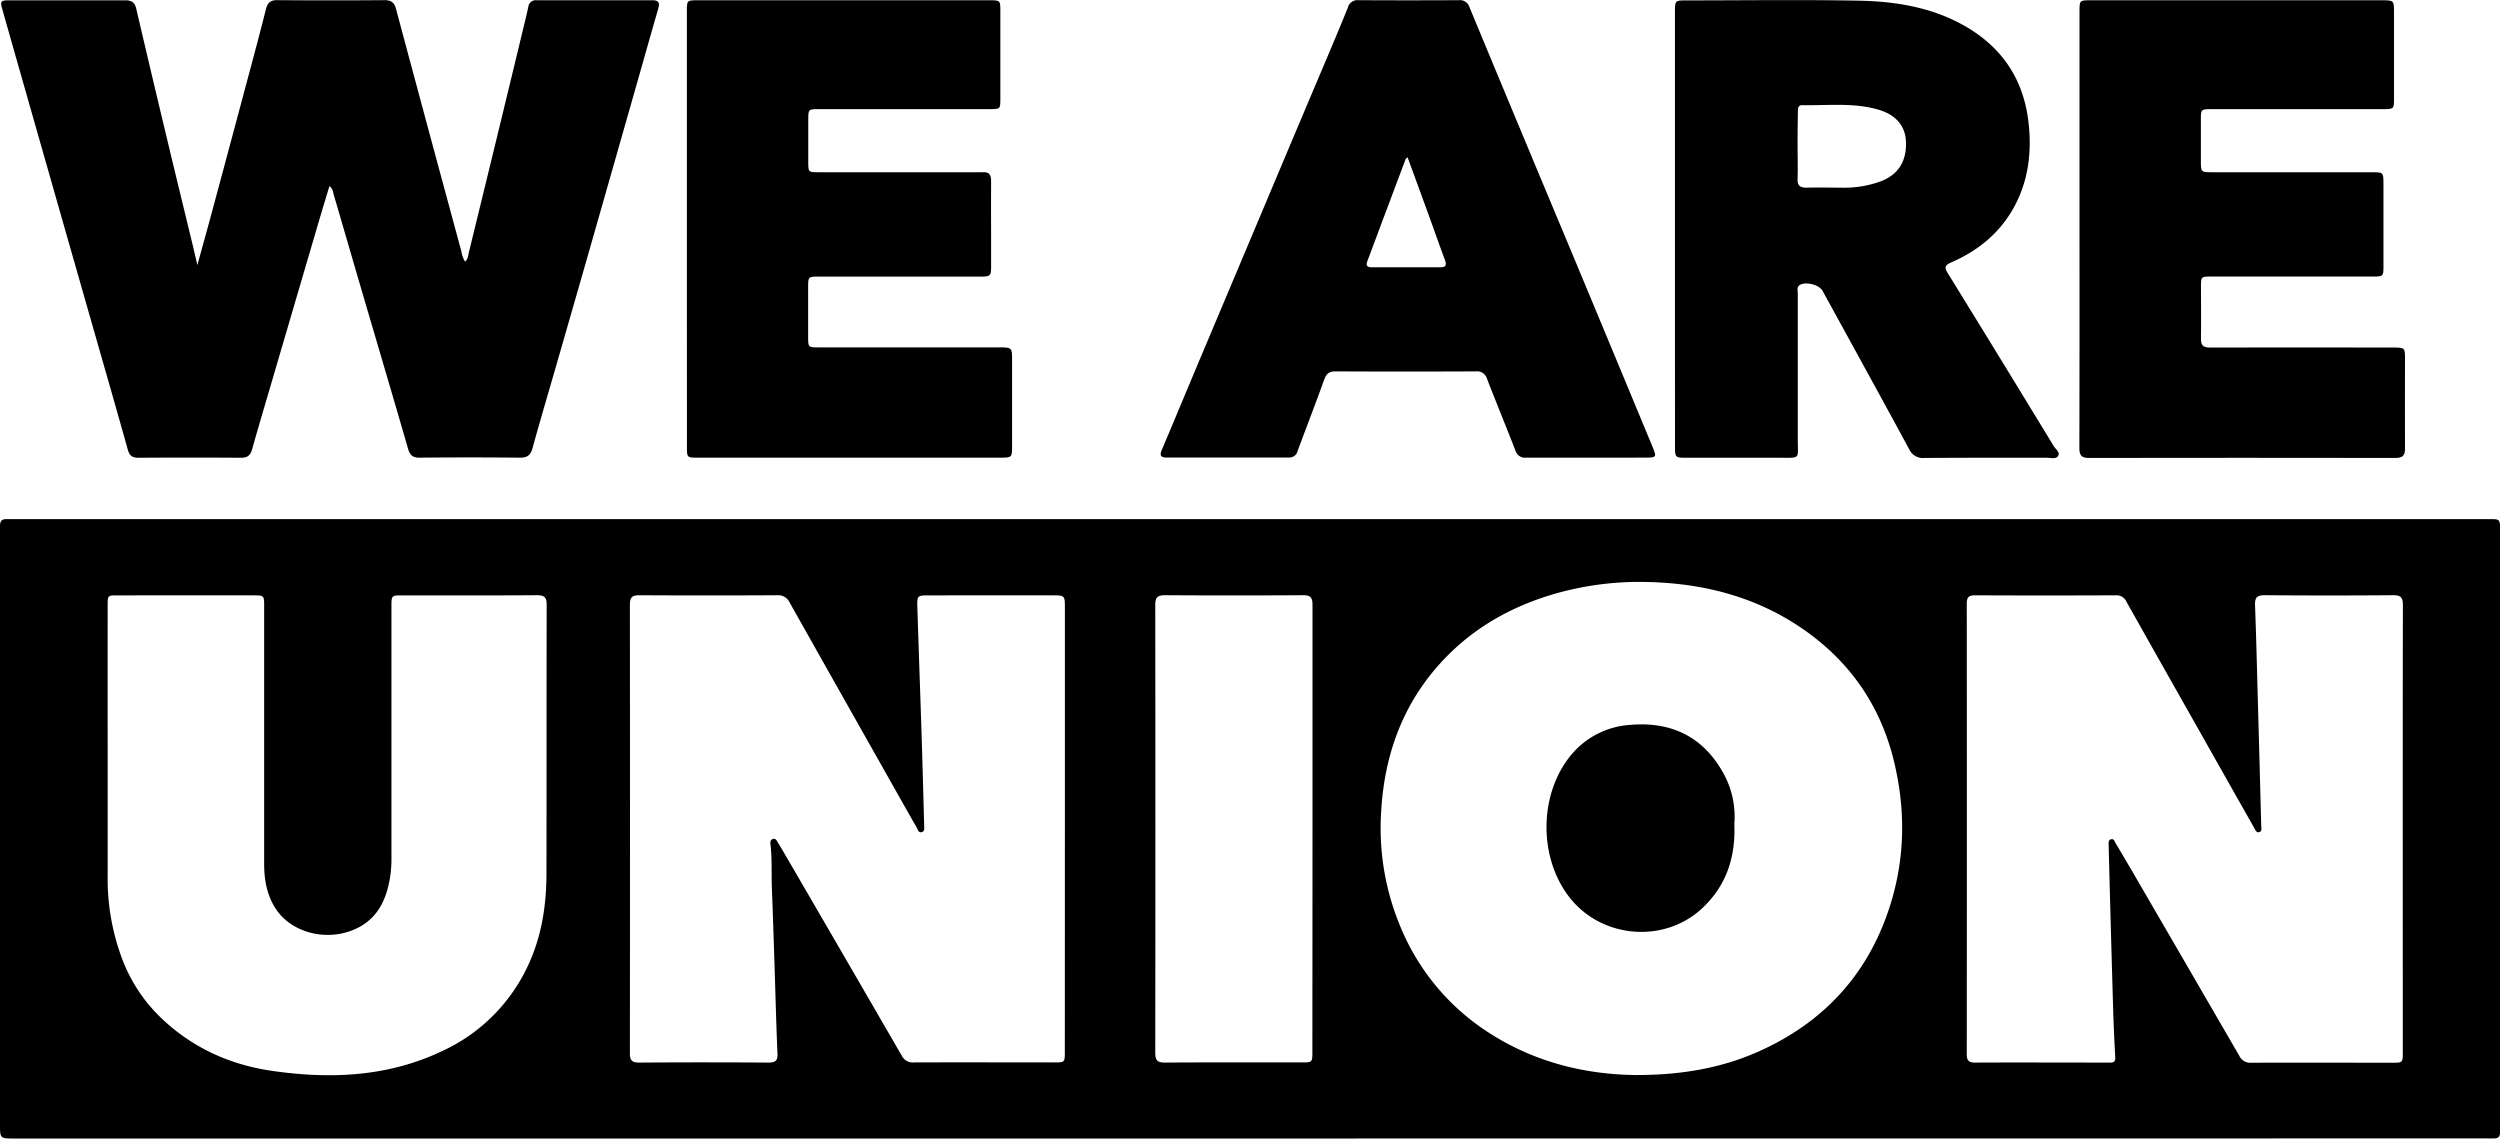
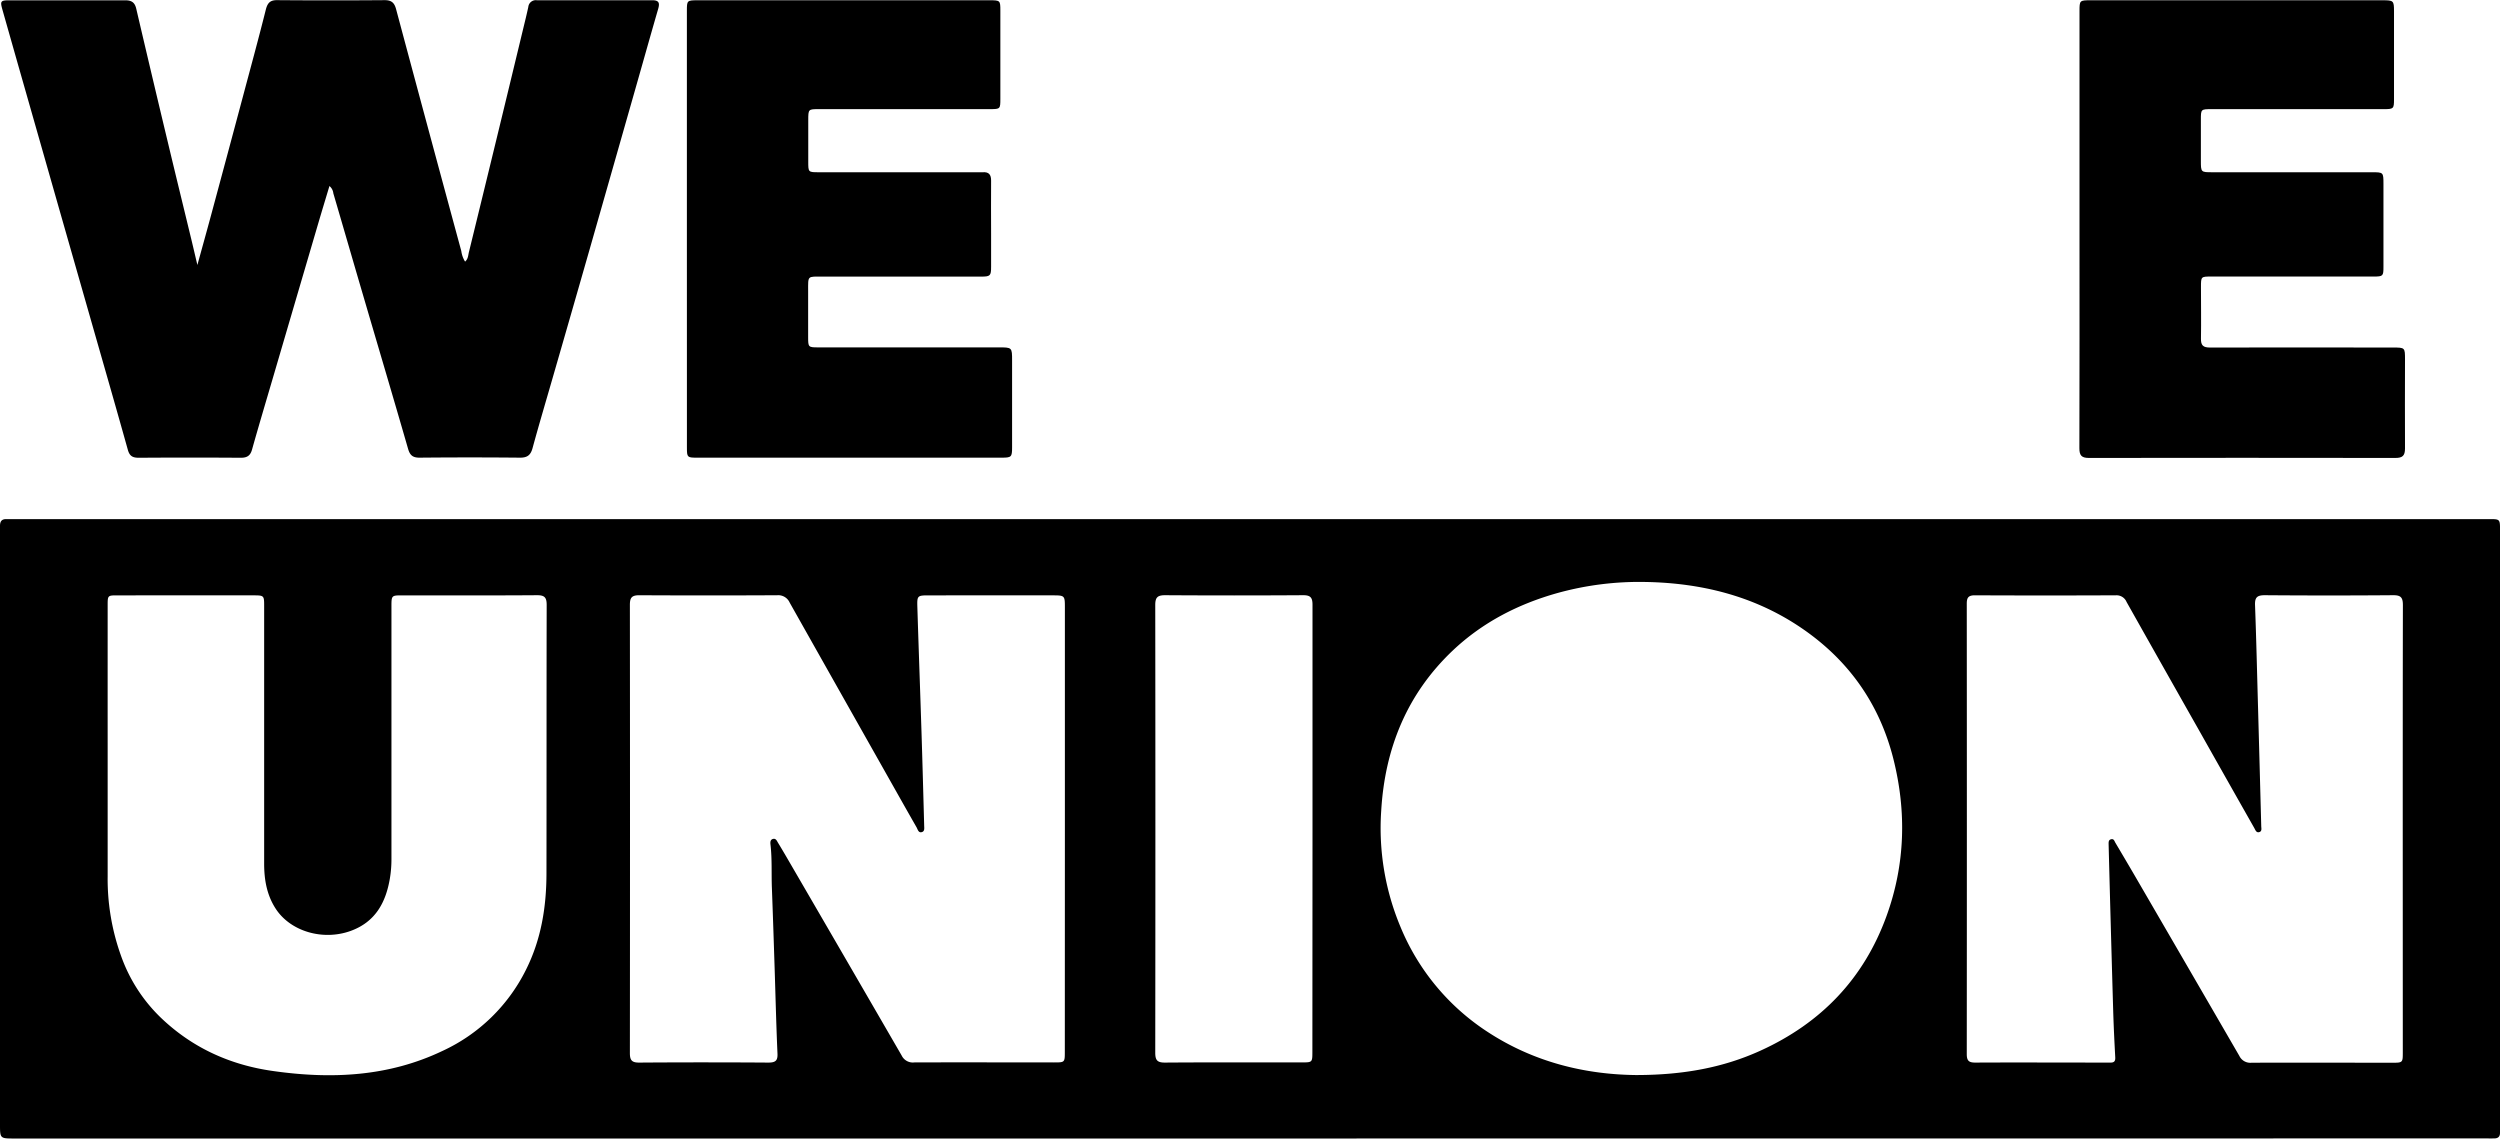
<svg xmlns="http://www.w3.org/2000/svg" viewBox="0 0 827.18 376.7">
  <g id="Layer_2" data-name="Layer 2">
    <g id="Layer_3" data-name="Layer 3">
      <g id="WXi20V.tif">
        <path d="M413.3,376.7H4.79C0,376.7,0,376.7,0,372V176.48c0-.84,0-1.67,0-2.5,0-1.57.67-2.31,2.26-2.21.83,0,1.67,0,2.5,0H822.28c5.29,0,4.9-.45,4.9,4.81V372.09c0,.92,0,1.84,0,2.75,0,1.25-.66,1.81-1.86,1.83s-2.16,0-3.25,0Zm128.62-21c14.8-.06,28.07-2.36,40.64-8.1,20-9.12,34.12-23.79,41.63-44.49,6.19-17.06,6.68-34.53,2.26-52.06-4.68-18.55-15.21-33.14-31.09-43.72-15.36-10.23-32.6-14.44-50.85-14.77a101.41,101.41,0,0,0-29.13,3.64c-13,3.64-24.79,9.68-34.66,19-15.23,14.42-22.52,32.5-23.72,53.13a84.54,84.54,0,0,0,6.37,38.32,75.9,75.9,0,0,0,28.48,34.54C507.37,351.46,524.6,355.61,541.92,355.71ZM795,274.34c0-24.72,0-49.43.05-74.15,0-2.52-.71-3.27-3.25-3.25q-21.24.17-42.47,0c-2.57,0-3.29.79-3.2,3.28.42,11.39.68,22.78,1,34.17q.54,19.45,1.05,38.91c0,.69.32,1.68-.57,2-1.08.37-1.37-.7-1.76-1.38q-9.17-16.17-18.3-32.37-12-21.18-23.93-42.38a3.57,3.57,0,0,0-3.48-2.2q-23.37.11-46.72,0c-2.13,0-2.67.77-2.67,2.77q.06,74.54,0,149.06c0,2.26.78,2.8,2.9,2.78,14.49-.07,29,0,43.47,0h1.25c1.18,0,1.57-.52,1.51-1.71-.28-5.23-.54-10.46-.69-15.69q-.8-27.32-1.5-54.62c0-.73-.14-1.64.81-1.87s1.09.6,1.42,1.15c2.12,3.58,4.24,7.16,6.33,10.75q17.37,29.89,34.7,59.8a4,4,0,0,0,4,2.24c15.49-.07,31,0,46.47,0,3.59,0,3.6,0,3.6-3.52Zm-442.66,0V201.15c0-4.16,0-4.16-4.27-4.16H307.62c-4.12,0-4.21,0-4.09,4,.43,13.88.94,27.75,1.38,41.63.32,10.14.59,20.28.87,30.43,0,.81.25,1.89-.65,2.23-1.23.47-1.47-.84-1.87-1.55-3.76-6.57-7.46-13.17-11.19-19.77q-15.4-27.27-30.78-54.56a4.13,4.13,0,0,0-4.12-2.45q-22.86.12-45.71,0c-2.51,0-3.05.91-3.05,3.21q.08,74.15,0,148.3c0,2.38.69,3.14,3.11,3.12q21.36-.15,42.72,0c2.43,0,3.14-.7,3-3.11-.41-9.31-.63-18.62-.93-27.93-.29-9-.58-17.95-.92-26.93-.17-4.65.09-9.32-.44-14-.09-.77-.21-1.83.9-2.05.91-.18,1.22.71,1.6,1.33.92,1.49,1.8,3,2.68,4.5q19.14,32.91,38.2,65.84a4.1,4.1,0,0,0,4.17,2.3c15.41-.06,30.81,0,46.22,0,3.59,0,3.6,0,3.6-3.56ZM35.62,247.5c0,14.15,0,28.3,0,42.44A75.26,75.26,0,0,0,40,316.13a52.89,52.89,0,0,0,12.87,20.26c10.51,10.22,23.22,16,37.62,18,19.2,2.71,38.06,1.86,55.92-6.67A57.92,57.92,0,0,0,174,320.93c5.06-10.06,6.79-20.8,6.81-31.89.05-29.63,0-59.25.07-88.87,0-2.54-.73-3.25-3.25-3.23-14.82.11-29.64.05-44.46.05-3.64,0-3.65,0-3.65,3.77q0,41.69,0,83.38a38.73,38.73,0,0,1-.51,6.46c-1.34,8-4.8,14.45-13,17.42-9.17,3.32-20,.17-24.87-7.48-2.89-4.5-3.74-9.55-3.74-14.79V200.62c0-3.63,0-3.63-3.74-3.63H38.91c-3.28,0-3.29,0-3.29,3.33Q35.61,223.92,35.62,247.5Zm398.65,26.77c0-24.72,0-49.44,0-74.16,0-2.33-.62-3.18-3.08-3.17q-22.86.15-45.72,0c-2.57,0-3.23.81-3.23,3.29q.09,74,0,148.06c0,2.46.63,3.31,3.22,3.29,15.07-.11,30.14-.05,45.22-.06,3.54,0,3.55,0,3.55-3.59Z" />
        <path d="M109,61.55c-1.26,4.19-2.48,8.22-3.67,12.25q-7.56,25.74-15.11,51.49c-2.29,7.82-4.63,15.62-6.83,23.47-.58,2.08-1.7,2.71-3.76,2.7q-16.86-.12-33.73,0c-2,0-3-.55-3.58-2.55-3.58-12.82-7.26-25.61-10.92-38.4q-6-21-12-42-6.27-22-12.52-43.92c-2-7-4-14.08-6-21.11C0,.38.08.1,3.2.1c12.74,0,25.48,0,38.22,0,2.1,0,3.17.68,3.66,2.78Q50.32,25.31,55.7,47.76c2.57,10.76,5.2,21.5,7.8,32.25.56,2.34,1.1,4.68,1.81,7.67,1.62-5.9,3.1-11.17,4.52-16.45q5.27-19.52,10.47-39C82.9,22.47,85.56,12.76,88,3,88.59.82,89.55,0,91.79.05q17.73.14,35.48,0c2.25,0,3.22.84,3.79,3q10.71,40,21.57,80a8.89,8.89,0,0,0,1.25,3.51c1.09-.94,1-2.19,1.3-3.26q9-36.72,17.85-73.47c.6-2.5,1.23-5,1.77-7.52A2.49,2.49,0,0,1,177.63.08q19.11,0,38.22,0c2.26,0,2.45,1,1.93,2.83-2.61,9-5.15,18.08-7.73,27.12Q202.53,56.43,195,82.81q-6.08,21.24-12.21,42.45c-2.21,7.68-4.49,15.33-6.58,23-.63,2.33-1.73,3.19-4.18,3.17q-16.61-.16-33.22,0c-2.24,0-3.17-.79-3.79-2.93-4.84-16.79-9.82-33.53-14.73-50.29-3.35-11.41-6.65-22.84-10-34.25A3.6,3.6,0,0,0,109,61.55Z" />
-         <path d="M554.19,75.77q0-35.82,0-71.64c0-4,0-4,4-4,18.9,0,37.8-.26,56.7.09,12.12.23,24,2.09,34.88,8.19,12.74,7.18,19.93,18,21.46,32.56,1,9.49-.1,18.62-4.61,27.12-4.68,8.82-12,14.81-21,18.73-2.08.9-2.36,1.62-1.15,3.58q17.63,28.56,35.06,57.23c.62,1,2.18,2,1.45,3.2s-2.45.61-3.72.61c-13.49,0-27,0-40.47.08a5,5,0,0,1-5.13-2.95c-7-12.95-14.1-25.85-21.17-38.76-2.48-4.52-4.95-9-7.45-13.57-1.09-2-5.41-3.14-7.43-2-1.23.69-.77,1.92-.77,2.93,0,16.06,0,32.12,0,48.18,0,6.77,1.06,6.09-6.09,6.11q-15.37,0-30.73,0c-3.7,0-3.81-.11-3.81-3.76Q554.19,111.72,554.19,75.77ZM594.77,48.1c0,3.66.12,7.33,0,11-.11,2.37.84,3,3.06,3,3.9-.13,7.82,0,11.73,0a34.77,34.77,0,0,0,13-2.21c5.56-2.22,8.31-6.57,8.07-13-.19-5.2-3.33-8.89-9-10.57-8.32-2.46-16.86-1.35-25.32-1.53-1.42,0-1.44,1.11-1.44,2.14Q594.77,42.5,594.77,48.1Z" />
-         <path d="M524.94,151.42c-6.66,0-13.33,0-20,0a3.26,3.26,0,0,1-3.54-2.38c-3.07-7.9-6.3-15.75-9.37-23.66a3.4,3.4,0,0,0-3.7-2.5q-23.23.11-46.46,0c-2.13,0-3,.77-3.73,2.72-2.83,7.91-5.88,15.74-8.8,23.62a2.8,2.8,0,0,1-2.91,2.17q-20.24,0-40.46,0c-2.22,0-2.23-1-1.5-2.67,5.06-11.95,10-23.92,15.07-35.88Q409.27,89.76,419,66.65T438.6,20.22c2.49-5.9,5-11.79,7.38-17.74a3.25,3.25,0,0,1,3.5-2.42q16.61.09,33.22,0a3.29,3.29,0,0,1,3.53,2.38q16.26,39.18,32.64,78.3,14.07,33.73,28.07,67.49c1.22,2.94,1,3.17-2.27,3.18Q534.8,151.44,524.94,151.42Zm-59.2-99.35c-.4.33-.59.4-.64.53q-6.36,16.92-12.69,33.84c-.63,1.68.18,2,1.65,2,7.48,0,15,0,22.45,0,2,0,2.18-.81,1.56-2.47-1.89-5.06-3.66-10.16-5.51-15.24C470.33,64.61,468.07,58.46,465.74,52.07Z" />
        <path d="M688.05,75.85V3.7c0-3.56.05-3.61,3.65-3.61h96.67c3.58,0,3.73.15,3.74,3.59q0,14.61,0,29.21c0,3.06-.16,3.22-3.27,3.22h-57c-3.63,0-3.63,0-3.63,3.52q0,6.73,0,13.48c0,3.88,0,3.88,3.77,3.88h52.71c3.92,0,3.92,0,3.93,3.83q0,13.73,0,27.46c0,3.07-.14,3.22-3.27,3.22H731.66c-3.41,0-3.42,0-3.42,3.49,0,5.66.09,11.32,0,17-.06,2.32.74,3,3,3,20.15-.07,40.3,0,60.45,0,4.05,0,4.06,0,4.06,3.93,0,9.82-.07,19.64,0,29.46,0,2.44-.85,3.14-3.19,3.14q-50.71-.08-101.42,0c-2.42,0-3.13-.85-3.13-3.21C688.08,124.12,688.05,100,688.05,75.85Z" />
        <path d="M227.27,75.5q0-36,0-71.91c0-3.42.06-3.49,3.49-3.5h96.68c3.49,0,3.55.07,3.55,3.43q0,14.61,0,29.21c0,3.3-.06,3.37-3.33,3.38H271c-3.56,0-3.56,0-3.57,3.63,0,4.58,0,9.16,0,13.74,0,3.49,0,3.51,3.45,3.51h52c.75,0,1.5,0,2.25,0,2.05-.16,2.82.79,2.8,2.8-.06,5.83,0,11.65,0,17.48,0,3.66,0,7.32,0,11,0,3-.29,3.25-3.33,3.25H272.28c-5.26,0-4.88-.43-4.89,4.82,0,5.08,0,10.15,0,15.23,0,3.3.07,3.37,3.35,3.37h59.7c4.43,0,4.43,0,4.43,4.39q0,14.35,0,28.72c0,3.16-.23,3.38-3.44,3.38q-50.46,0-100.93,0c-3.09,0-3.22-.15-3.22-3.26Q227.27,111.83,227.27,75.5Z" />
-         <path d="M573.84,272.6c.46,11.19-2.72,20.44-10.52,27.81-12.43,11.75-33,10.22-43.75-3.16s-10.46-35,.64-47.89a27.64,27.64,0,0,1,19-9.5c13.37-1.22,24,3.63,30.77,15.55A29.63,29.63,0,0,1,573.84,272.6Z" />
      </g>
    </g>
  </g>
</svg>